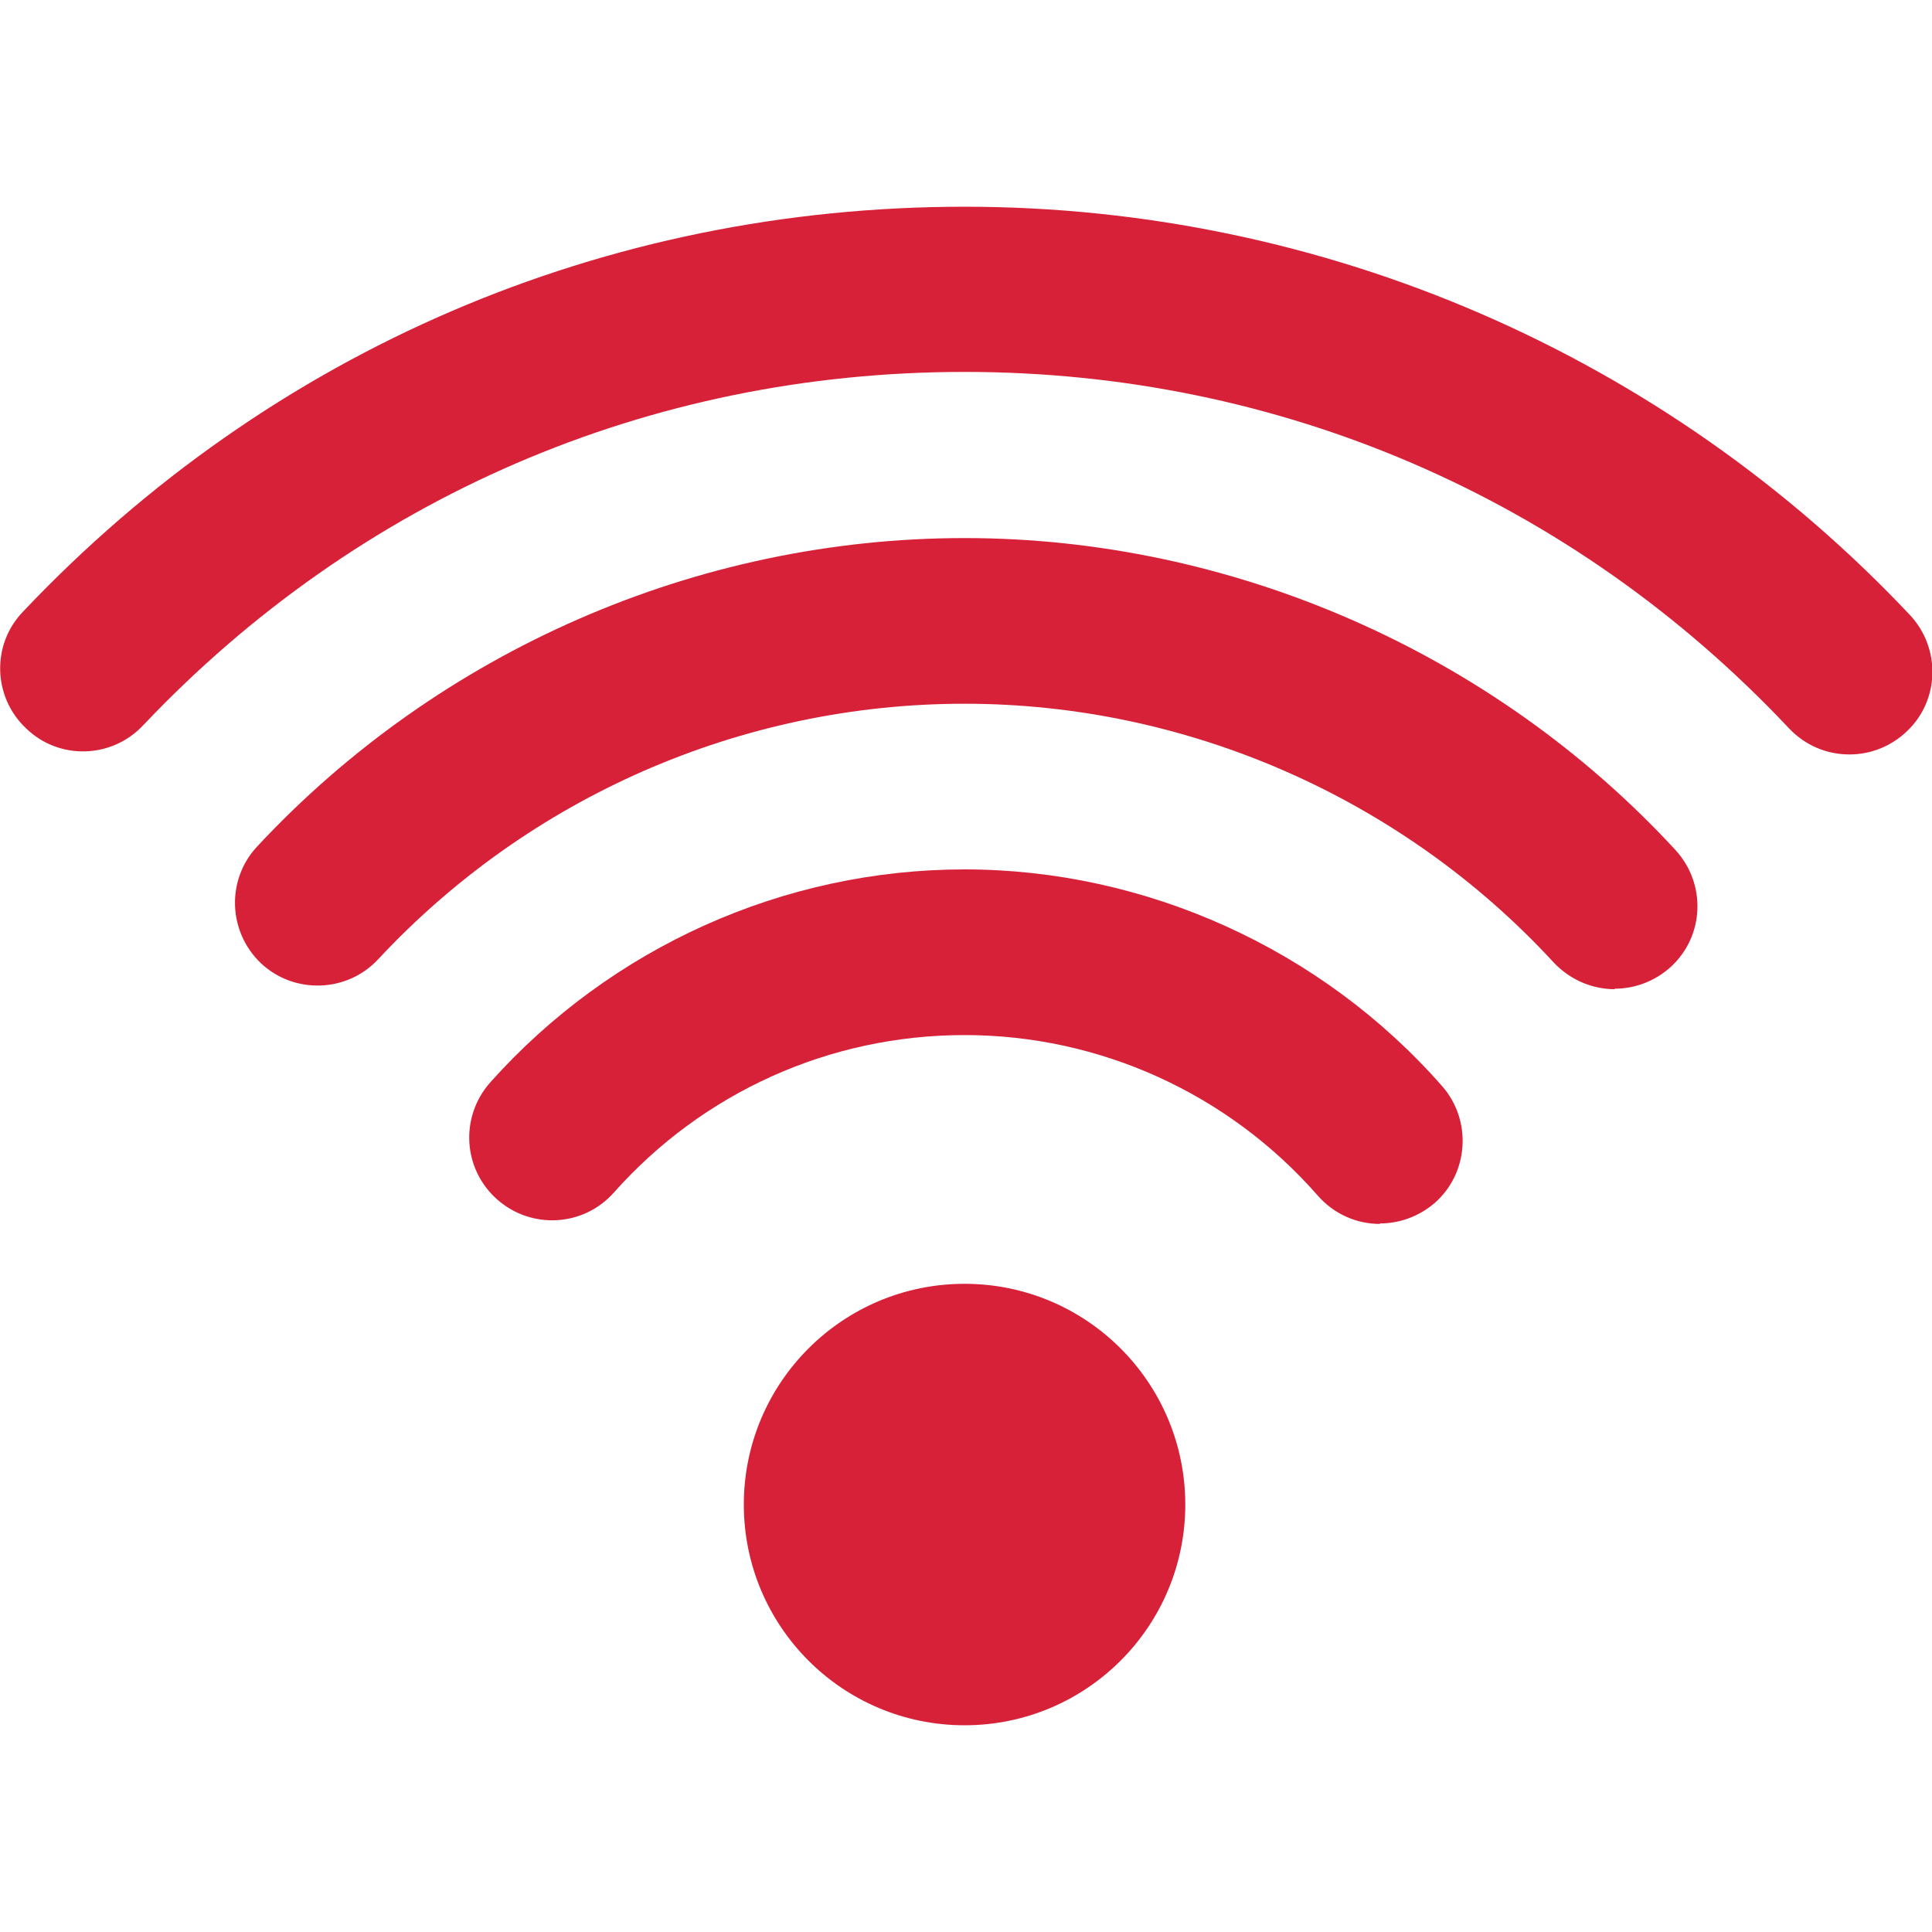
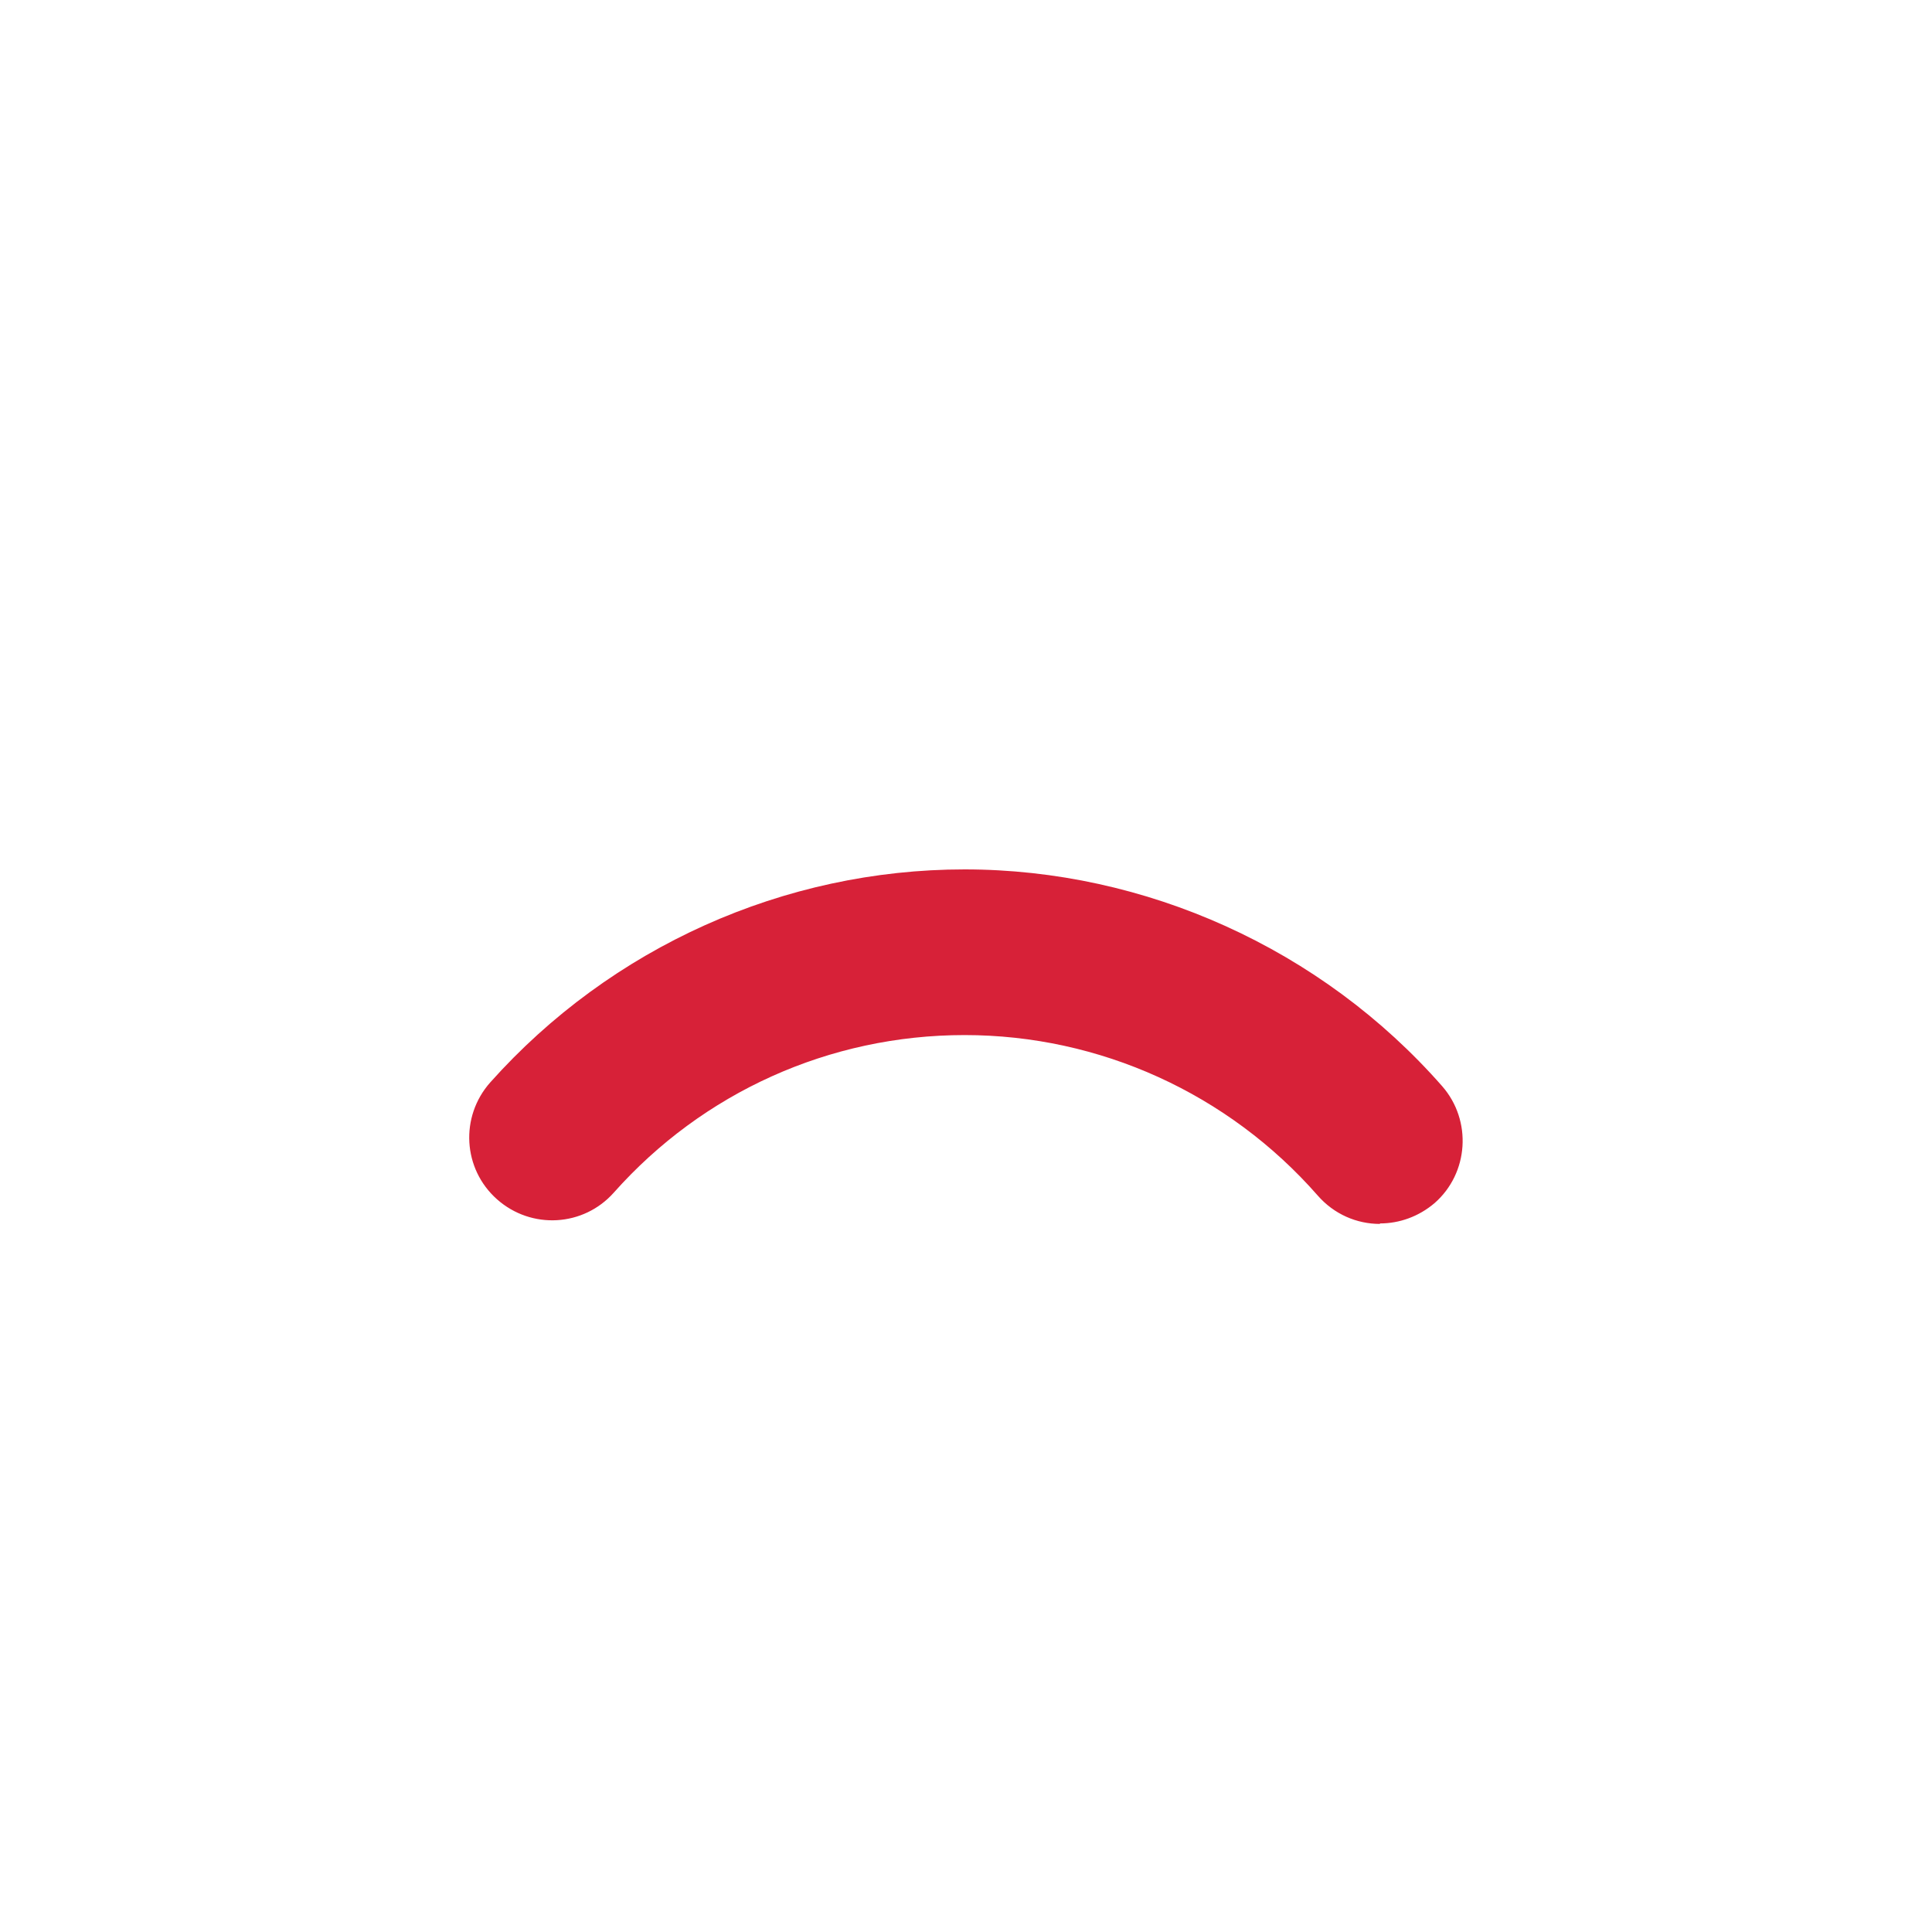
<svg xmlns="http://www.w3.org/2000/svg" viewBox="0 0 40 40">
  <g fill="#d72138">
-     <circle cx="19.97" cy="31.15" r="4.57" />
-     <path d="m38.29 15.62c-.46 0-.91-.18-1.25-.54-4.48-4.76-10.54-7.38-17.07-7.38s-12.54 2.6-17.01 7.32c-.65.69-1.74.72-2.42.06-.69-.65-.72-1.74-.06-2.42 5.12-5.41 12.04-8.38 19.49-8.38s14.51 3.08 19.57 8.45c.65.69.62 1.78-.07 2.42-.33.31-.75.47-1.18.47z" />
-     <path d="m33.43 20.48c-.46 0-.92-.19-1.26-.55-3.13-3.4-7.58-5.36-12.2-5.36s-9.01 1.93-12.14 5.29c-.64.69-1.73.73-2.42.09-.69-.65-.73-1.73-.09-2.42 3.78-4.06 9.12-6.39 14.65-6.39s10.94 2.36 14.72 6.46c.64.7.6 1.78-.1 2.42-.33.3-.75.45-1.16.45z" />
    <path d="m28.57 25.34c-.48 0-.95-.2-1.29-.59-1.85-2.11-4.51-3.32-7.31-3.32s-5.42 1.19-7.26 3.26c-.63.71-1.71.77-2.42.14s-.77-1.71-.14-2.42c2.5-2.8 6.08-4.41 9.82-4.41s7.39 1.64 9.89 4.49c.62.71.55 1.8-.16 2.42-.33.28-.73.42-1.13.42z" />
  </g>
</svg>